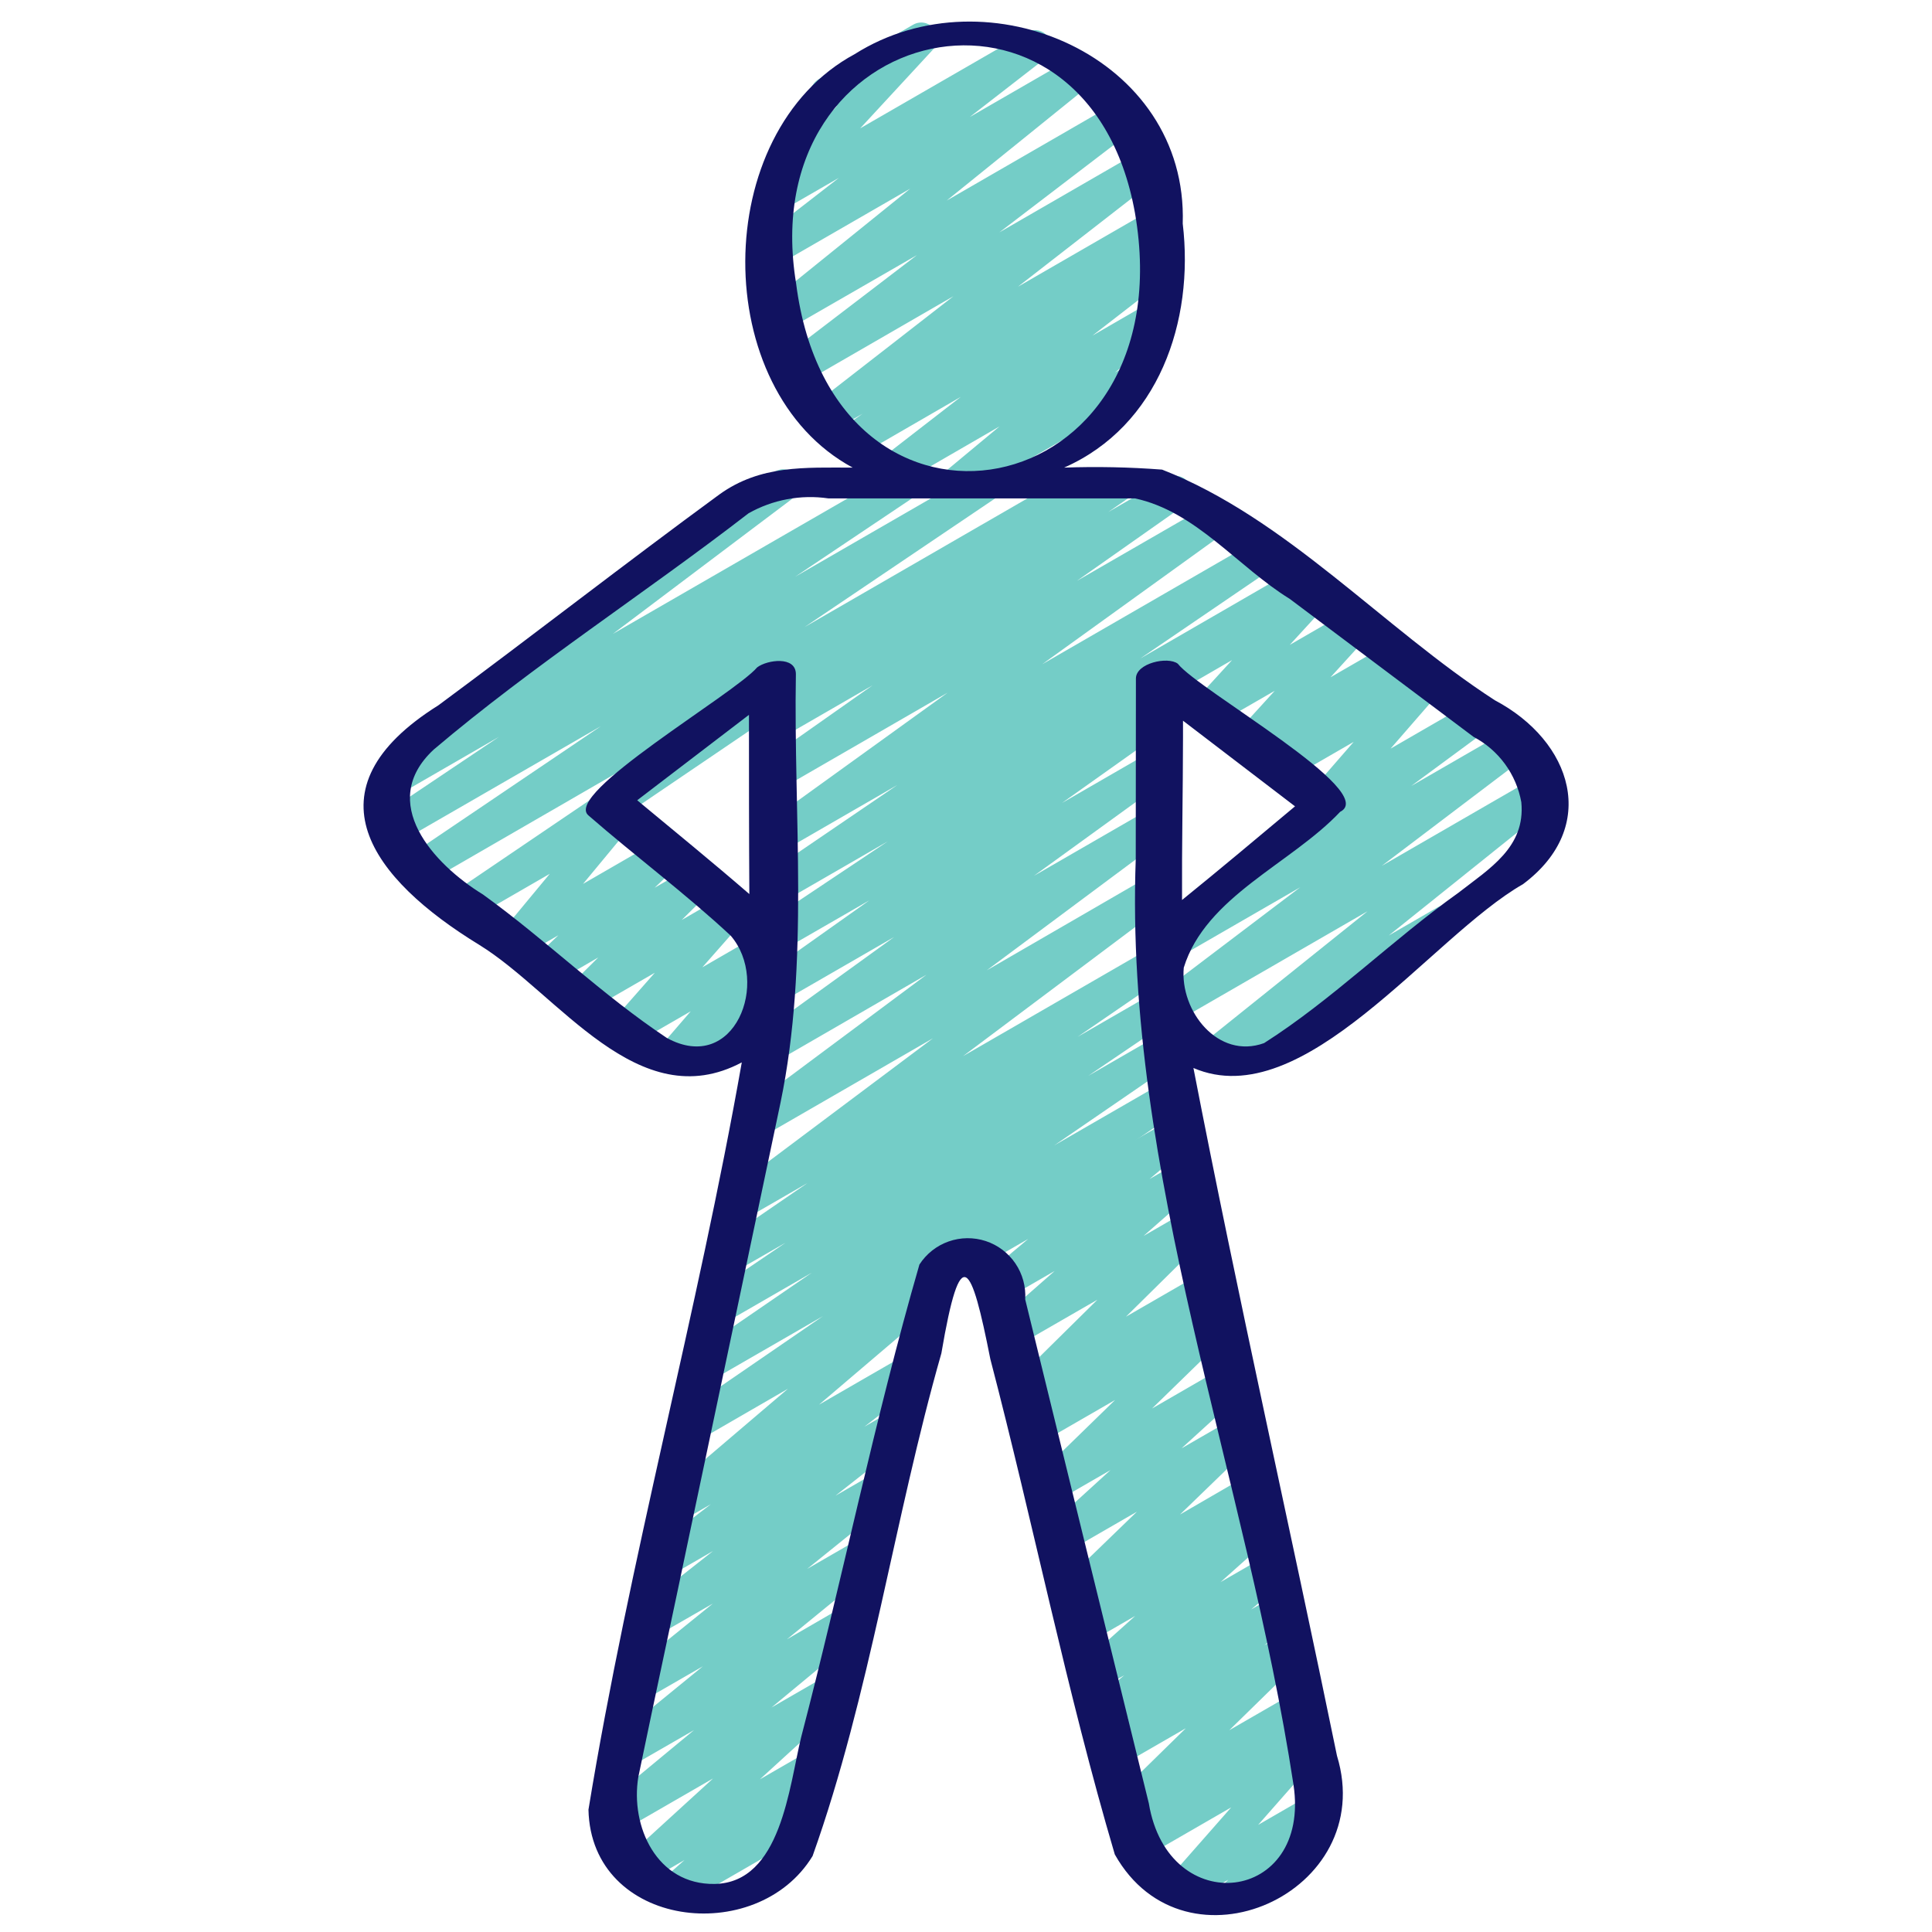
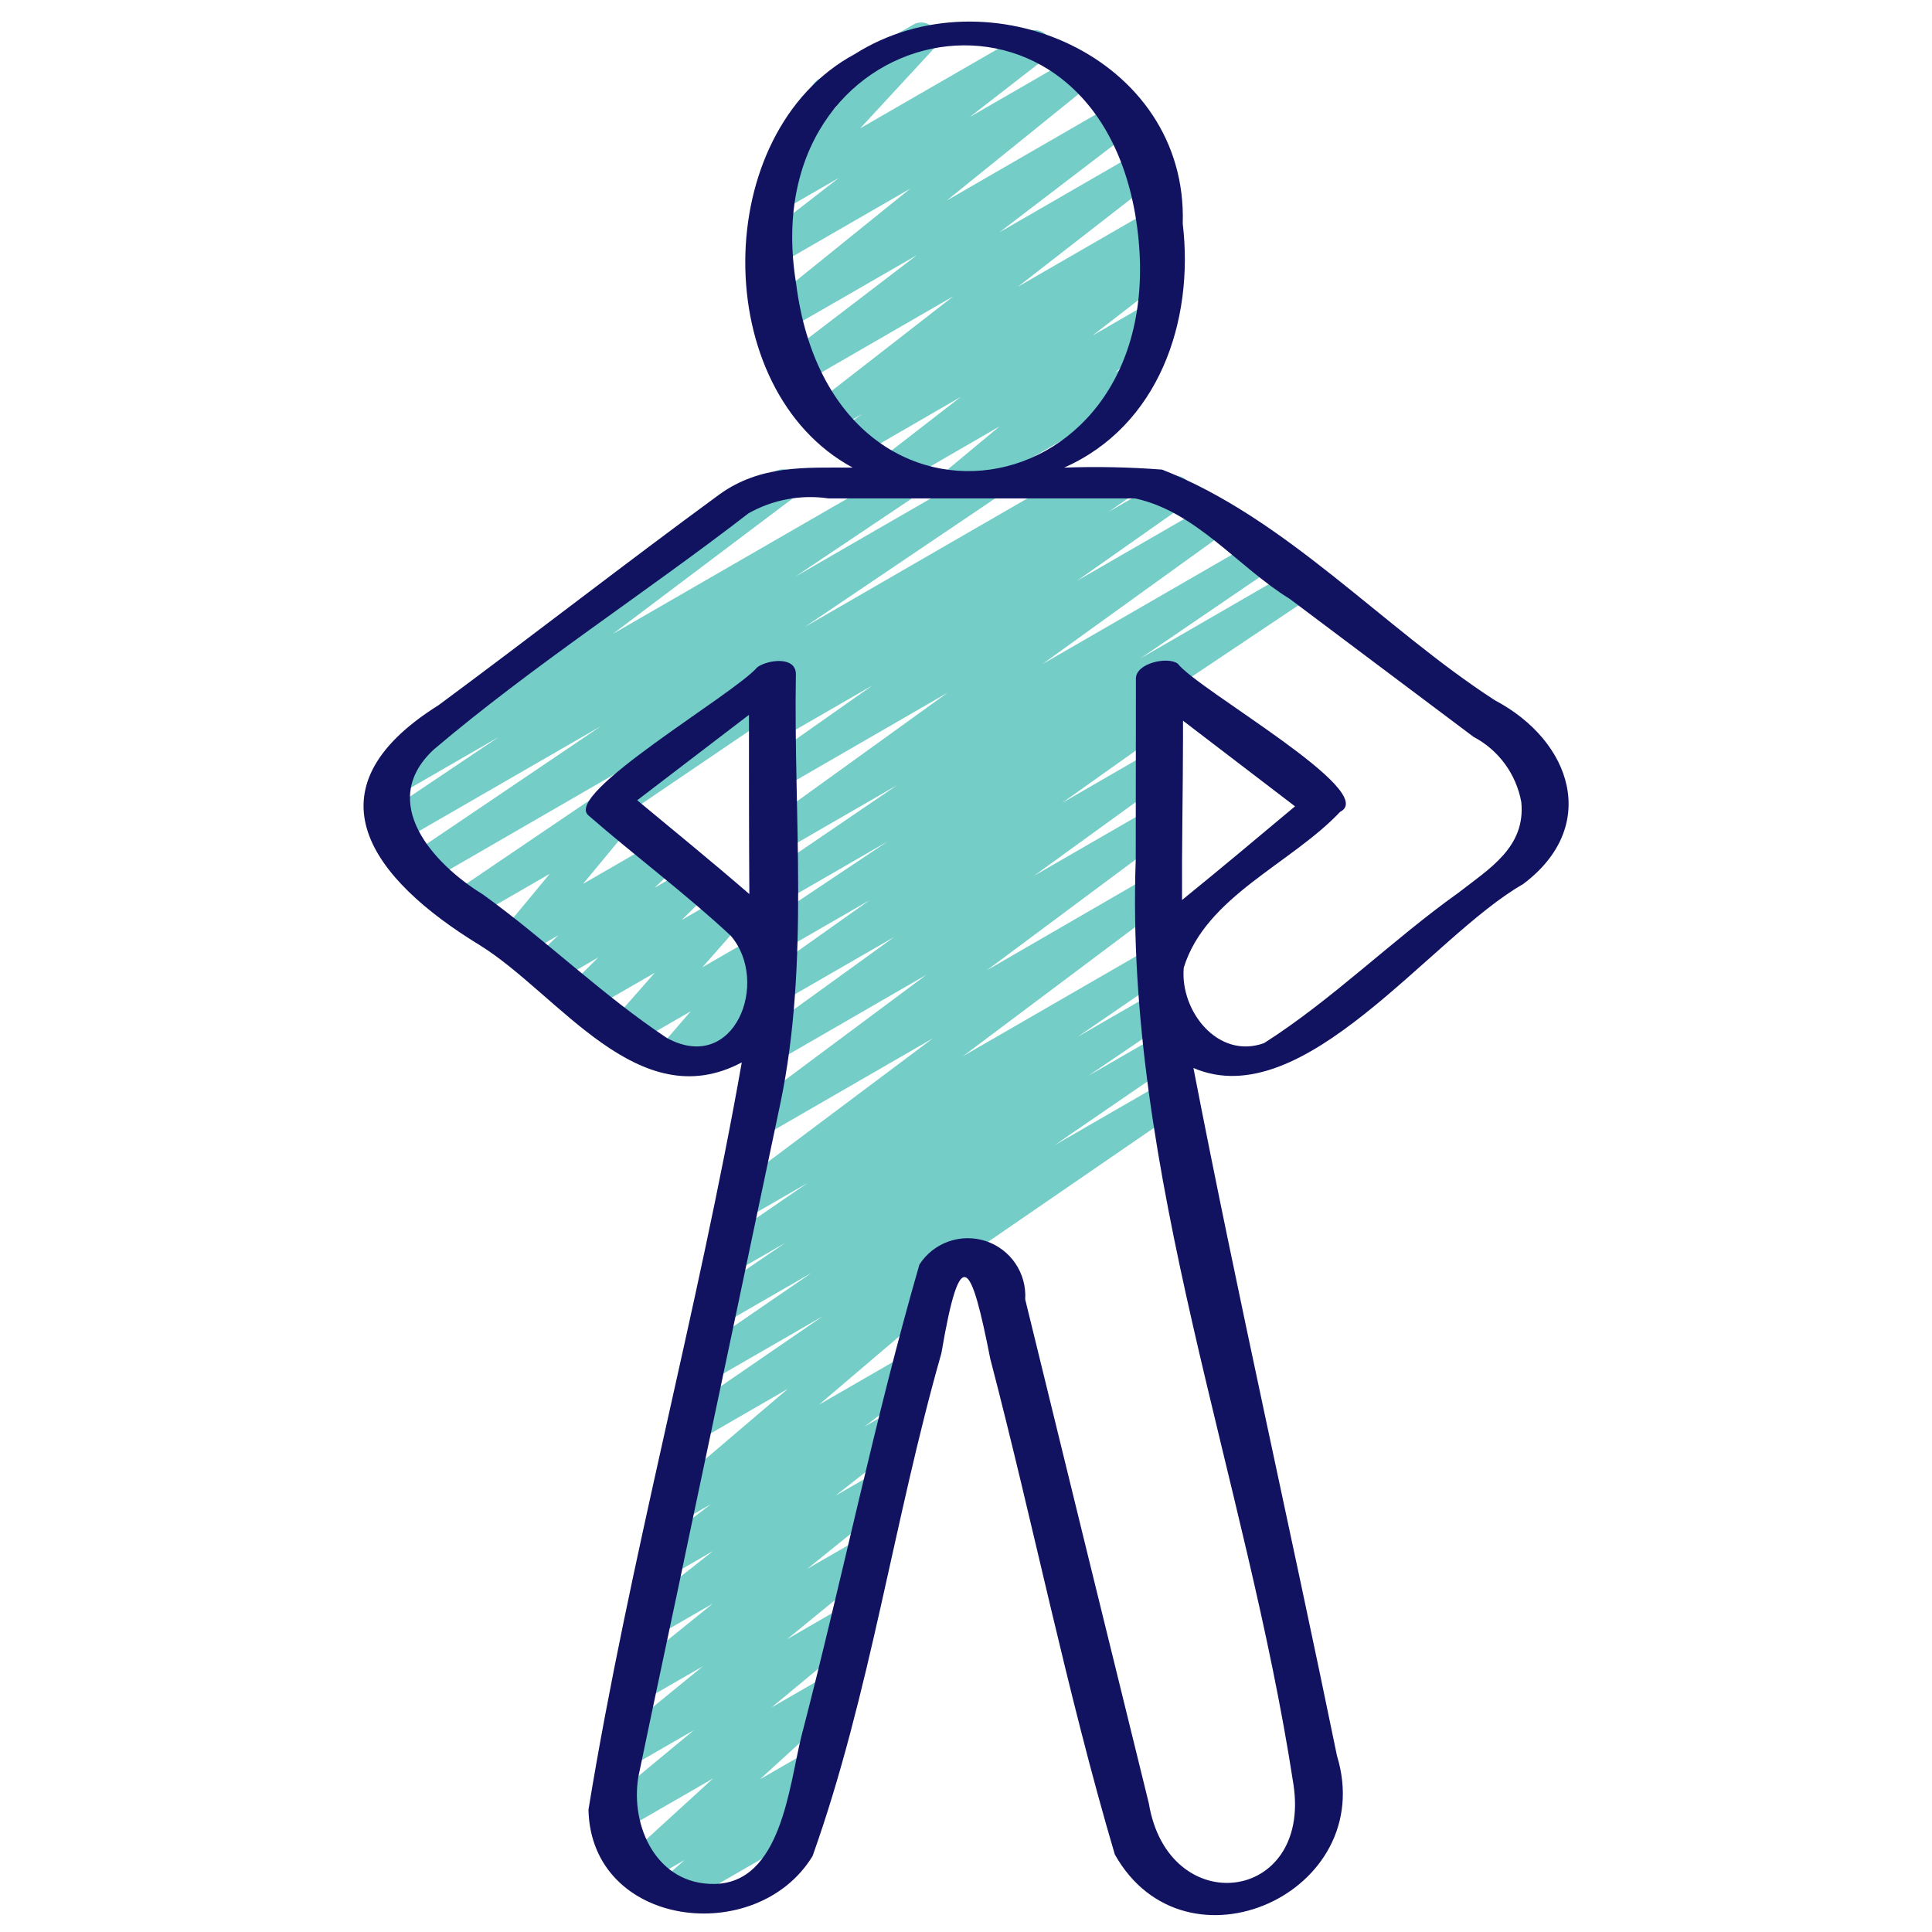
<svg xmlns="http://www.w3.org/2000/svg" width="56" height="56" viewBox="0 0 56 56" fill="none">
  <path d="M27.778 14.427C27.682 14.427 27.588 14.398 27.509 14.343C27.431 14.288 27.371 14.21 27.338 14.119C27.305 14.029 27.302 13.931 27.327 13.838C27.352 13.745 27.405 13.662 27.479 13.601L28.973 12.359L26.173 13.978C26.07 14.04 25.948 14.06 25.831 14.034C25.714 14.008 25.611 13.938 25.545 13.839C25.478 13.739 25.452 13.618 25.472 13.5C25.492 13.382 25.557 13.276 25.653 13.205L27.85 11.503L24.863 13.231C24.759 13.294 24.634 13.314 24.515 13.287C24.396 13.259 24.293 13.186 24.227 13.084C24.162 12.981 24.139 12.857 24.163 12.737C24.188 12.618 24.259 12.513 24.36 12.445L25 11.993L24.092 12.518C23.99 12.577 23.868 12.596 23.753 12.569C23.637 12.543 23.536 12.473 23.47 12.375C23.404 12.277 23.378 12.157 23.397 12.04C23.416 11.923 23.478 11.817 23.572 11.745L27.636 8.586L23.186 11.156C23.083 11.215 22.962 11.233 22.846 11.206C22.731 11.179 22.63 11.11 22.564 11.011C22.498 10.912 22.473 10.792 22.492 10.675C22.512 10.559 22.575 10.453 22.669 10.381L26.577 7.395L22.727 9.613C22.625 9.673 22.504 9.692 22.389 9.666C22.274 9.641 22.173 9.572 22.106 9.475C22.039 9.378 22.012 9.259 22.029 9.142C22.046 9.025 22.107 8.92 22.199 8.846L26.383 5.468L22.661 7.615C22.559 7.673 22.438 7.691 22.323 7.664C22.209 7.637 22.108 7.568 22.043 7.47C21.977 7.372 21.951 7.253 21.969 7.136C21.988 7.02 22.05 6.915 22.142 6.842L24.316 5.155L22.736 6.066C22.639 6.122 22.526 6.141 22.417 6.12C22.307 6.099 22.209 6.04 22.139 5.953C22.07 5.866 22.034 5.757 22.037 5.646C22.041 5.534 22.085 5.428 22.16 5.346L24.271 3.061L24.195 3.106C24.087 3.168 23.96 3.185 23.84 3.152C23.721 3.12 23.619 3.042 23.557 2.935C23.495 2.827 23.478 2.7 23.51 2.58C23.543 2.461 23.621 2.359 23.728 2.297L26.468 0.716C26.564 0.66 26.678 0.64 26.788 0.661C26.897 0.681 26.996 0.74 27.066 0.828C27.136 0.915 27.172 1.024 27.168 1.136C27.164 1.248 27.12 1.354 27.044 1.436L24.933 3.72L29.763 0.933C29.866 0.875 29.986 0.857 30.101 0.884C30.216 0.911 30.316 0.98 30.382 1.078C30.448 1.176 30.474 1.295 30.455 1.412C30.437 1.528 30.375 1.633 30.282 1.706L28.109 3.392L31.096 1.668C31.198 1.608 31.318 1.589 31.433 1.615C31.549 1.64 31.65 1.709 31.717 1.806C31.784 1.903 31.811 2.022 31.794 2.139C31.776 2.255 31.715 2.361 31.623 2.435L27.44 5.814L32.36 2.973C32.462 2.914 32.584 2.896 32.699 2.923C32.815 2.95 32.915 3.02 32.981 3.118C33.047 3.217 33.073 3.337 33.053 3.454C33.034 3.571 32.971 3.676 32.877 3.748L28.968 6.735L33.056 4.374C33.158 4.315 33.28 4.296 33.395 4.323C33.511 4.349 33.612 4.419 33.678 4.517C33.744 4.615 33.77 4.735 33.752 4.852C33.733 4.969 33.67 5.075 33.576 5.147L29.505 8.311L33.341 6.097C33.444 6.037 33.568 6.02 33.684 6.048C33.801 6.076 33.902 6.149 33.967 6.25C34.031 6.351 34.055 6.473 34.032 6.591C34.009 6.708 33.941 6.813 33.844 6.882L33.208 7.331L33.342 7.255C33.444 7.194 33.566 7.176 33.682 7.202C33.797 7.229 33.899 7.298 33.965 7.397C34.031 7.496 34.057 7.616 34.038 7.734C34.019 7.851 33.955 7.956 33.86 8.028L31.664 9.729L33.277 8.796C33.378 8.736 33.498 8.717 33.613 8.742C33.728 8.767 33.829 8.835 33.896 8.931C33.964 9.027 33.992 9.146 33.976 9.262C33.959 9.379 33.9 9.485 33.809 9.559L32.316 10.801L32.707 10.574C32.814 10.513 32.942 10.496 33.061 10.528C33.181 10.56 33.283 10.638 33.345 10.746C33.407 10.853 33.423 10.98 33.391 11.1C33.359 11.22 33.281 11.322 33.173 11.384L28.017 14.361C27.945 14.405 27.862 14.428 27.778 14.427V14.427Z" fill="#74CDC7" />
-   <path d="M35.187 31.047C35.09 31.047 34.996 31.017 34.917 30.961C34.839 30.905 34.779 30.826 34.747 30.735C34.715 30.644 34.712 30.545 34.739 30.452C34.766 30.359 34.82 30.277 34.896 30.216L39.639 26.413L34.05 29.64C33.947 29.697 33.827 29.713 33.713 29.686C33.598 29.658 33.499 29.588 33.434 29.49C33.369 29.392 33.343 29.273 33.362 29.157C33.381 29.041 33.443 28.936 33.536 28.864L37.686 25.719L34.14 27.765C34.036 27.825 33.915 27.842 33.799 27.814C33.683 27.787 33.583 27.716 33.517 27.616C33.452 27.517 33.427 27.396 33.448 27.279C33.469 27.162 33.534 27.057 33.629 26.986L37.846 23.877C37.813 23.854 37.784 23.827 37.759 23.797C37.689 23.712 37.651 23.604 37.653 23.494C37.654 23.384 37.695 23.277 37.767 23.194L39.237 21.504L37.324 22.609C37.225 22.666 37.108 22.684 36.996 22.66C36.884 22.637 36.784 22.573 36.717 22.48C36.649 22.388 36.617 22.274 36.628 22.16C36.638 22.046 36.691 21.94 36.775 21.862L37.119 21.546L36.437 21.94C36.34 21.996 36.227 22.015 36.117 21.995C36.007 21.975 35.908 21.916 35.839 21.829C35.769 21.742 35.732 21.633 35.736 21.521C35.739 21.41 35.782 21.303 35.858 21.221L36.95 20.022L35.219 21.021C35.122 21.077 35.009 21.096 34.9 21.075C34.79 21.054 34.692 20.995 34.622 20.908C34.552 20.822 34.516 20.713 34.52 20.601C34.523 20.49 34.567 20.384 34.642 20.302L35.712 19.133L34.017 20.113C33.91 20.174 33.783 20.19 33.664 20.158C33.545 20.125 33.444 20.047 33.383 19.941C33.321 19.834 33.304 19.707 33.336 19.588C33.367 19.469 33.444 19.367 33.551 19.305L37.875 16.808C37.971 16.753 38.085 16.733 38.194 16.754C38.303 16.775 38.402 16.834 38.471 16.921C38.541 17.008 38.577 17.117 38.574 17.228C38.57 17.339 38.527 17.445 38.452 17.528L37.385 18.692L39.08 17.713C39.176 17.658 39.289 17.639 39.398 17.659C39.508 17.68 39.606 17.738 39.676 17.825C39.746 17.912 39.782 18.02 39.779 18.131C39.776 18.242 39.733 18.349 39.658 18.431L38.566 19.631L40.301 18.629C40.401 18.572 40.518 18.554 40.63 18.577C40.742 18.601 40.841 18.665 40.909 18.757C40.977 18.849 41.009 18.963 40.998 19.078C40.987 19.192 40.935 19.298 40.851 19.376L40.507 19.693L41.192 19.297C41.288 19.242 41.4 19.223 41.508 19.243C41.617 19.262 41.715 19.32 41.785 19.405C41.855 19.49 41.892 19.597 41.891 19.708C41.89 19.818 41.849 19.924 41.777 20.008L40.306 21.7L42.615 20.366C42.718 20.307 42.84 20.289 42.956 20.317C43.072 20.345 43.172 20.416 43.238 20.515C43.303 20.615 43.328 20.735 43.307 20.852C43.286 20.97 43.221 21.074 43.126 21.145L40.904 22.783L43.686 21.177C43.789 21.118 43.91 21.101 44.025 21.128C44.141 21.155 44.241 21.225 44.307 21.324C44.372 21.423 44.398 21.543 44.378 21.66C44.358 21.777 44.294 21.882 44.2 21.954L40.053 25.096L44.472 22.544C44.574 22.484 44.695 22.464 44.811 22.49C44.926 22.516 45.028 22.584 45.095 22.682C45.162 22.78 45.189 22.9 45.171 23.017C45.153 23.134 45.091 23.24 44.997 23.313L40.254 27.116L41.664 26.302C41.771 26.241 41.898 26.225 42.017 26.257C42.136 26.29 42.237 26.368 42.299 26.474C42.361 26.581 42.377 26.708 42.346 26.827C42.315 26.946 42.237 27.048 42.131 27.11L35.421 30.986C35.35 31.027 35.269 31.048 35.187 31.047V31.047Z" fill="#74CDC7" />
-   <path d="M35.752 55.461C35.661 55.461 35.572 55.434 35.495 55.384C35.419 55.334 35.359 55.262 35.323 55.178C35.287 55.093 35.277 55.001 35.293 54.911C35.31 54.821 35.352 54.738 35.416 54.672L35.602 54.485L34.489 55.127C34.393 55.183 34.281 55.202 34.172 55.182C34.063 55.163 33.964 55.105 33.894 55.019C33.824 54.934 33.786 54.826 33.788 54.715C33.79 54.604 33.831 54.498 33.904 54.415L35.687 52.388L33.213 53.816C33.112 53.872 32.993 53.889 32.881 53.863C32.768 53.836 32.669 53.769 32.603 53.674C32.537 53.579 32.508 53.463 32.523 53.348C32.538 53.233 32.595 53.128 32.683 53.053L33.114 52.695L32.91 52.812C32.812 52.869 32.696 52.888 32.585 52.866C32.474 52.843 32.374 52.781 32.306 52.69C32.237 52.6 32.204 52.487 32.212 52.374C32.22 52.261 32.269 52.155 32.35 52.075L34.372 50.094L32.505 51.171C32.404 51.227 32.286 51.245 32.173 51.219C32.06 51.193 31.961 51.127 31.895 51.032C31.828 50.937 31.799 50.821 31.814 50.706C31.828 50.591 31.885 50.485 31.973 50.41L32.719 49.786L32.238 50.066C32.137 50.124 32.017 50.143 31.903 50.118C31.789 50.093 31.689 50.026 31.621 49.931C31.554 49.835 31.525 49.718 31.54 49.602C31.555 49.486 31.613 49.38 31.703 49.305L32.587 48.558L31.956 48.921C31.857 48.975 31.741 48.99 31.631 48.965C31.522 48.94 31.424 48.876 31.358 48.785C31.292 48.694 31.26 48.582 31.27 48.47C31.28 48.358 31.33 48.253 31.411 48.175L32.904 46.839L31.626 47.576C31.524 47.635 31.404 47.654 31.289 47.627C31.174 47.601 31.074 47.533 31.007 47.436C30.941 47.339 30.914 47.22 30.931 47.104C30.948 46.987 31.009 46.882 31.101 46.808L31.298 46.651C31.197 46.684 31.089 46.681 30.99 46.644C30.892 46.607 30.808 46.537 30.754 46.447C30.7 46.356 30.678 46.25 30.692 46.146C30.706 46.041 30.755 45.944 30.831 45.871L32.953 43.818L30.983 44.955C30.884 45.009 30.768 45.026 30.657 45.001C30.547 44.977 30.449 44.913 30.382 44.822C30.315 44.73 30.283 44.617 30.293 44.505C30.303 44.392 30.354 44.286 30.436 44.208L32.188 42.611L30.629 43.511C30.531 43.568 30.415 43.588 30.303 43.566C30.191 43.543 30.091 43.481 30.022 43.39C29.953 43.299 29.92 43.186 29.929 43.072C29.937 42.959 29.987 42.852 30.069 42.773L32.322 40.579L30.208 41.799C30.106 41.857 29.986 41.874 29.872 41.848C29.758 41.821 29.658 41.753 29.592 41.656C29.526 41.56 29.498 41.442 29.515 41.326C29.532 41.21 29.592 41.105 29.683 41.031L30.006 40.774L29.96 40.786C29.862 40.842 29.747 40.859 29.637 40.837C29.527 40.814 29.428 40.752 29.36 40.662C29.292 40.573 29.259 40.462 29.266 40.349C29.273 40.237 29.321 40.131 29.4 40.051L31.809 37.673L29.517 38.994C29.417 39.052 29.299 39.07 29.186 39.045C29.073 39.02 28.974 38.955 28.906 38.861C28.839 38.767 28.809 38.652 28.822 38.537C28.834 38.423 28.889 38.317 28.976 38.24L30.57 36.84L29.186 37.638C29.085 37.696 28.966 37.714 28.852 37.688C28.739 37.663 28.639 37.596 28.572 37.501C28.505 37.406 28.476 37.289 28.491 37.174C28.506 37.059 28.563 36.953 28.652 36.878L29.802 35.912L28.419 36.709C28.313 36.764 28.189 36.777 28.073 36.743C27.957 36.71 27.859 36.633 27.799 36.529C27.739 36.425 27.721 36.301 27.75 36.184C27.778 36.067 27.851 35.966 27.953 35.901L33.939 32.448C34.04 32.39 34.159 32.372 34.272 32.398C34.386 32.423 34.486 32.49 34.553 32.585C34.619 32.68 34.648 32.797 34.633 32.912C34.619 33.028 34.562 33.133 34.473 33.209L33.32 34.175L34.197 33.67C34.297 33.611 34.416 33.593 34.529 33.617C34.642 33.641 34.743 33.707 34.81 33.801C34.878 33.896 34.908 34.012 34.895 34.127C34.881 34.242 34.825 34.348 34.738 34.425L33.146 35.825L34.486 35.051C34.584 34.996 34.699 34.978 34.809 35.001C34.919 35.024 35.018 35.086 35.086 35.175C35.154 35.265 35.188 35.376 35.18 35.488C35.173 35.601 35.125 35.707 35.046 35.786L32.637 38.165L34.87 36.876C34.971 36.817 35.092 36.798 35.206 36.825C35.321 36.851 35.422 36.919 35.488 37.016C35.555 37.113 35.582 37.232 35.565 37.348C35.547 37.465 35.487 37.57 35.395 37.644L35.075 37.9L35.084 37.895C35.183 37.837 35.299 37.818 35.411 37.84C35.523 37.862 35.623 37.925 35.691 38.016C35.761 38.107 35.794 38.22 35.785 38.333C35.776 38.447 35.726 38.554 35.644 38.633L33.392 40.827L35.453 39.636C35.552 39.581 35.668 39.564 35.779 39.588C35.891 39.612 35.989 39.676 36.056 39.768C36.124 39.86 36.155 39.973 36.145 40.086C36.135 40.199 36.083 40.305 36.001 40.383L34.246 41.982L35.764 41.106C35.862 41.048 35.979 41.028 36.092 41.05C36.204 41.072 36.304 41.135 36.374 41.226C36.443 41.318 36.476 41.431 36.467 41.545C36.458 41.66 36.407 41.767 36.324 41.846L34.203 43.899L36.12 42.788C36.222 42.729 36.342 42.711 36.457 42.737C36.572 42.763 36.673 42.832 36.739 42.929C36.806 43.026 36.833 43.145 36.816 43.261C36.798 43.377 36.737 43.483 36.646 43.556L36.433 43.726C36.525 43.699 36.623 43.701 36.714 43.732C36.805 43.763 36.884 43.822 36.94 43.901C37.007 43.994 37.038 44.109 37.026 44.224C37.013 44.339 36.959 44.444 36.873 44.522L35.38 45.857L36.615 45.144C36.716 45.084 36.836 45.065 36.95 45.09C37.065 45.114 37.166 45.181 37.234 45.277C37.302 45.373 37.331 45.491 37.315 45.607C37.3 45.724 37.241 45.83 37.151 45.905L36.265 46.651L36.861 46.307C36.962 46.249 37.081 46.231 37.195 46.257C37.309 46.282 37.409 46.349 37.476 46.444C37.542 46.54 37.571 46.657 37.556 46.772C37.541 46.888 37.483 46.993 37.394 47.069L36.648 47.691L37.095 47.434C37.193 47.377 37.309 47.358 37.42 47.38C37.531 47.403 37.631 47.465 37.699 47.556C37.768 47.646 37.801 47.758 37.793 47.872C37.785 47.985 37.736 48.091 37.655 48.171L35.632 50.151L37.447 49.104C37.548 49.047 37.667 49.029 37.78 49.055C37.894 49.081 37.994 49.148 38.06 49.244C38.127 49.34 38.155 49.457 38.139 49.572C38.124 49.687 38.066 49.793 37.977 49.868L37.543 50.227L37.668 50.155C37.764 50.1 37.876 50.08 37.985 50.1C38.094 50.12 38.192 50.177 38.263 50.263C38.333 50.349 38.37 50.456 38.368 50.567C38.366 50.678 38.325 50.784 38.252 50.867L36.468 52.895L37.962 52.032C38.059 51.977 38.172 51.959 38.282 51.981C38.392 52.002 38.489 52.063 38.558 52.151C38.627 52.238 38.662 52.348 38.657 52.459C38.652 52.571 38.608 52.677 38.531 52.758L37.86 53.458C37.947 53.498 38.02 53.563 38.069 53.645C38.131 53.752 38.148 53.88 38.116 53.999C38.084 54.118 38.005 54.221 37.898 54.282L35.977 55.391C35.909 55.434 35.832 55.458 35.752 55.461V55.461Z" fill="#74CDC7" />
  <path d="M19.531 55.279C19.436 55.279 19.343 55.25 19.265 55.196C19.187 55.142 19.128 55.066 19.094 54.977C19.06 54.889 19.055 54.792 19.078 54.7C19.1 54.608 19.151 54.525 19.222 54.462L19.841 53.914L18.764 54.536C18.664 54.591 18.548 54.607 18.438 54.583C18.327 54.558 18.229 54.494 18.162 54.403C18.095 54.312 18.064 54.199 18.074 54.086C18.084 53.973 18.134 53.868 18.217 53.789L20.669 51.549L18.055 53.058C17.954 53.117 17.834 53.136 17.719 53.111C17.604 53.086 17.503 53.019 17.436 52.922C17.369 52.826 17.34 52.707 17.357 52.591C17.373 52.475 17.432 52.369 17.523 52.294L20.116 50.148L18.273 51.21C18.172 51.268 18.052 51.285 17.939 51.259C17.825 51.233 17.724 51.166 17.658 51.069C17.592 50.973 17.564 50.856 17.58 50.74C17.596 50.624 17.655 50.519 17.745 50.444L20.373 48.298L18.681 49.274C18.58 49.332 18.46 49.35 18.346 49.324C18.232 49.298 18.131 49.23 18.065 49.134C17.998 49.037 17.971 48.919 17.987 48.803C18.004 48.687 18.063 48.582 18.154 48.508L20.663 46.48L19.076 47.393C18.974 47.451 18.854 47.468 18.74 47.441C18.626 47.414 18.527 47.345 18.461 47.248C18.395 47.151 18.369 47.033 18.386 46.917C18.403 46.802 18.463 46.697 18.555 46.623L20.669 44.956L19.442 45.665C19.34 45.724 19.218 45.741 19.103 45.714C18.988 45.687 18.888 45.618 18.822 45.52C18.756 45.421 18.73 45.302 18.749 45.185C18.768 45.069 18.831 44.963 18.924 44.891L20.604 43.6L19.781 44.075C19.68 44.134 19.561 44.152 19.447 44.127C19.333 44.102 19.233 44.036 19.166 43.94C19.098 43.845 19.069 43.728 19.084 43.612C19.099 43.497 19.156 43.391 19.245 43.316L22.839 40.254L20.273 41.738C20.168 41.8 20.044 41.819 19.926 41.79C19.808 41.762 19.705 41.689 19.64 41.586C19.575 41.483 19.553 41.359 19.578 41.241C19.603 41.122 19.674 41.017 19.774 40.95L23.852 38.15L20.637 40.005C20.532 40.062 20.41 40.078 20.295 40.048C20.18 40.019 20.081 39.946 20.017 39.845C19.953 39.745 19.931 39.624 19.953 39.507C19.976 39.39 20.043 39.287 20.139 39.217L23.532 36.889L20.984 38.359C20.879 38.418 20.756 38.435 20.64 38.405C20.524 38.376 20.424 38.302 20.36 38.201C20.296 38.099 20.274 37.977 20.298 37.86C20.322 37.742 20.39 37.638 20.488 37.57L22.773 36.019L21.299 36.866C21.194 36.926 21.071 36.943 20.954 36.914C20.837 36.885 20.736 36.812 20.672 36.71C20.608 36.608 20.586 36.486 20.61 36.368C20.634 36.25 20.702 36.146 20.801 36.078L23.407 34.29L21.625 35.317C21.522 35.376 21.4 35.394 21.285 35.367C21.169 35.34 21.068 35.269 21.002 35.17C20.937 35.071 20.912 34.95 20.932 34.833C20.952 34.716 21.017 34.611 21.112 34.539L27.043 30.095L22.128 32.932C22.025 32.992 21.903 33.01 21.787 32.983C21.671 32.956 21.569 32.885 21.504 32.785C21.438 32.686 21.413 32.565 21.434 32.447C21.455 32.33 21.52 32.225 21.616 32.154L26.855 28.253L22.562 30.734C22.459 30.794 22.336 30.811 22.22 30.783C22.104 30.755 22.003 30.683 21.938 30.583C21.873 30.483 21.849 30.362 21.871 30.244C21.893 30.127 21.959 30.022 22.055 29.952L25.917 27.16L22.663 29.037C22.559 29.097 22.437 29.114 22.321 29.085C22.204 29.057 22.104 28.985 22.039 28.884C21.975 28.784 21.951 28.662 21.973 28.545C21.996 28.428 22.062 28.323 22.159 28.253L25.2 26.096L22.68 27.549C22.575 27.614 22.448 27.635 22.327 27.607C22.207 27.579 22.102 27.504 22.037 27.399C21.971 27.294 21.95 27.168 21.978 27.047C22.006 26.926 22.081 26.822 22.186 26.756L25.733 24.387L22.68 26.15C22.575 26.212 22.45 26.23 22.332 26.202C22.214 26.173 22.111 26.099 22.047 25.996C21.982 25.893 21.96 25.768 21.986 25.65C22.012 25.531 22.083 25.426 22.184 25.359L26.011 22.753L22.68 24.677C22.576 24.735 22.454 24.751 22.339 24.723C22.224 24.694 22.124 24.623 22.06 24.523C21.995 24.424 21.971 24.303 21.992 24.186C22.014 24.07 22.078 23.965 22.174 23.895L27.469 20.077L22.675 22.846C22.571 22.906 22.448 22.925 22.33 22.896C22.213 22.868 22.111 22.796 22.047 22.694C21.982 22.592 21.959 22.47 21.982 22.351C22.006 22.233 22.074 22.129 22.173 22.06L25.293 19.864L22.671 21.378C22.567 21.436 22.444 21.453 22.328 21.424C22.212 21.395 22.112 21.322 22.048 21.221C21.984 21.119 21.961 20.998 21.984 20.88C22.008 20.763 22.075 20.659 22.173 20.59L22.757 20.185L22.669 20.236C22.561 20.297 22.435 20.313 22.316 20.281C22.197 20.248 22.095 20.17 22.034 20.064C21.972 19.957 21.955 19.83 21.987 19.711C22.018 19.592 22.096 19.49 22.202 19.428L32.207 13.651C32.312 13.592 32.434 13.576 32.55 13.605C32.667 13.634 32.767 13.707 32.831 13.808C32.895 13.909 32.918 14.031 32.894 14.149C32.871 14.266 32.803 14.37 32.706 14.439L32.123 14.842L33.833 13.855C33.937 13.794 34.061 13.776 34.178 13.804C34.295 13.832 34.397 13.905 34.462 14.007C34.527 14.108 34.55 14.231 34.526 14.349C34.503 14.467 34.434 14.572 34.335 14.641L31.216 16.836L35 14.653C35.103 14.593 35.226 14.575 35.343 14.603C35.459 14.631 35.561 14.703 35.626 14.803C35.691 14.904 35.715 15.026 35.692 15.144C35.67 15.261 35.603 15.366 35.506 15.436L30.211 19.252L36.381 15.69C36.486 15.629 36.61 15.611 36.727 15.64C36.844 15.669 36.946 15.743 37.01 15.845C37.075 15.947 37.097 16.071 37.072 16.189C37.047 16.307 36.978 16.411 36.878 16.479L33.051 19.087L37.491 16.52C37.596 16.457 37.721 16.438 37.84 16.467C37.958 16.496 38.061 16.571 38.126 16.674C38.19 16.778 38.211 16.903 38.185 17.022C38.158 17.141 38.086 17.245 37.984 17.312L33.57 20.265C33.668 20.268 33.762 20.301 33.84 20.361C33.918 20.42 33.975 20.502 34.004 20.596C34.032 20.69 34.03 20.79 33.998 20.883C33.967 20.976 33.907 21.056 33.827 21.112L30.783 23.274L33.326 21.806C33.43 21.747 33.552 21.729 33.668 21.757C33.784 21.785 33.885 21.857 33.95 21.957C34.015 22.057 34.039 22.178 34.017 22.296C33.996 22.413 33.93 22.518 33.833 22.588L29.97 25.386L33.33 23.447C33.433 23.387 33.555 23.369 33.672 23.396C33.788 23.423 33.889 23.494 33.955 23.593C34.02 23.693 34.045 23.814 34.024 23.932C34.003 24.049 33.938 24.154 33.842 24.225L28.603 28.125L33.334 25.386C33.437 25.327 33.559 25.309 33.674 25.336C33.79 25.363 33.891 25.434 33.956 25.533C34.022 25.633 34.047 25.753 34.027 25.87C34.007 25.987 33.942 26.092 33.847 26.164L27.914 30.613L33.338 27.481C33.443 27.417 33.569 27.396 33.688 27.424C33.807 27.453 33.911 27.526 33.977 27.63C34.042 27.734 34.064 27.859 34.038 27.979C34.011 28.099 33.939 28.203 33.836 28.27L31.236 30.053L33.338 28.84C33.443 28.781 33.566 28.764 33.682 28.794C33.798 28.823 33.899 28.897 33.962 28.998C34.026 29.1 34.048 29.222 34.025 29.339C34.001 29.457 33.932 29.561 33.834 29.629L31.546 31.182L33.462 30.077C33.566 30.018 33.689 30.002 33.805 30.031C33.921 30.06 34.021 30.133 34.086 30.234C34.15 30.335 34.172 30.457 34.149 30.574C34.126 30.692 34.058 30.796 33.96 30.865L30.561 33.198L33.71 31.381C33.814 31.321 33.938 31.304 34.054 31.333C34.171 31.362 34.272 31.435 34.336 31.537C34.4 31.639 34.423 31.761 34.399 31.879C34.375 31.997 34.306 32.101 34.207 32.17L27.301 36.915C27.359 36.956 27.408 37.009 27.442 37.072C27.477 37.134 27.496 37.204 27.5 37.275C27.503 37.347 27.49 37.418 27.461 37.483C27.433 37.549 27.39 37.607 27.335 37.653L23.74 40.715L26.212 39.289C26.314 39.23 26.435 39.212 26.55 39.239C26.665 39.266 26.766 39.336 26.832 39.434C26.897 39.532 26.923 39.652 26.904 39.769C26.886 39.885 26.823 39.99 26.73 40.063L25.056 41.353L25.813 40.915C25.915 40.856 26.035 40.839 26.15 40.865C26.265 40.892 26.365 40.961 26.431 41.058C26.497 41.155 26.524 41.274 26.506 41.39C26.489 41.506 26.428 41.612 26.336 41.685L24.217 43.354L25.379 42.684C25.481 42.624 25.601 42.605 25.717 42.631C25.832 42.656 25.933 42.724 26 42.822C26.067 42.919 26.094 43.038 26.077 43.155C26.059 43.271 25.998 43.377 25.906 43.451L23.399 45.474L24.908 44.603C25.009 44.544 25.129 44.526 25.244 44.551C25.358 44.577 25.459 44.645 25.526 44.742C25.593 44.838 25.621 44.956 25.604 45.073C25.588 45.189 25.528 45.295 25.437 45.369L22.811 47.516L24.422 46.582C24.524 46.524 24.643 46.505 24.757 46.531C24.871 46.556 24.972 46.624 25.039 46.72C25.105 46.816 25.134 46.934 25.118 47.049C25.102 47.165 25.043 47.271 24.953 47.346L22.363 49.492L23.93 48.588C24.03 48.532 24.146 48.515 24.257 48.54C24.368 48.564 24.467 48.628 24.534 48.719C24.601 48.811 24.633 48.924 24.622 49.038C24.612 49.151 24.561 49.256 24.478 49.335L22.026 51.575L23.392 50.787C23.492 50.728 23.611 50.708 23.725 50.732C23.839 50.756 23.939 50.822 24.008 50.916C24.076 51.011 24.106 51.127 24.092 51.243C24.079 51.358 24.023 51.465 23.935 51.541L23.196 52.194C23.303 52.178 23.413 52.2 23.506 52.256C23.599 52.312 23.67 52.399 23.706 52.501C23.741 52.604 23.741 52.716 23.703 52.818C23.665 52.919 23.593 53.005 23.499 53.059L19.766 55.215C19.695 55.258 19.613 55.279 19.531 55.279V55.279Z" fill="#74CDC7" />
  <path d="M19.478 31.125C19.388 31.125 19.301 31.099 19.225 31.051C19.15 31.003 19.09 30.934 19.053 30.852C19.015 30.771 19.002 30.681 19.015 30.592C19.028 30.503 19.066 30.42 19.124 30.353L20.021 29.313L18.365 30.269C18.269 30.324 18.157 30.343 18.049 30.323C17.94 30.303 17.842 30.245 17.772 30.16C17.702 30.074 17.665 29.967 17.666 29.856C17.668 29.746 17.709 29.64 17.782 29.556L18.98 28.196L17.106 29.277C17.008 29.333 16.893 29.351 16.783 29.328C16.673 29.305 16.574 29.243 16.506 29.153C16.438 29.064 16.404 28.953 16.412 28.84C16.419 28.728 16.467 28.622 16.546 28.542L17.34 27.753L16.087 28.478C15.988 28.54 15.868 28.563 15.753 28.541C15.637 28.52 15.534 28.456 15.464 28.361C15.394 28.267 15.362 28.15 15.374 28.033C15.387 27.916 15.443 27.808 15.532 27.731L16.185 27.109L15.128 27.72C15.034 27.775 14.922 27.795 14.814 27.776C14.706 27.758 14.608 27.702 14.537 27.618C14.466 27.534 14.427 27.428 14.427 27.318C14.426 27.209 14.464 27.102 14.535 27.018L15.935 25.328L13.713 26.611C13.609 26.673 13.484 26.692 13.366 26.663C13.247 26.634 13.145 26.561 13.08 26.457C13.015 26.354 12.994 26.23 13.02 26.111C13.045 25.992 13.116 25.888 13.218 25.82L20.458 20.911L12.383 25.578C12.278 25.64 12.153 25.658 12.035 25.63C11.916 25.601 11.814 25.527 11.749 25.424C11.685 25.321 11.663 25.197 11.688 25.078C11.714 24.959 11.785 24.854 11.887 24.787L17.421 21.046L11.58 24.416C11.475 24.474 11.352 24.491 11.236 24.461C11.119 24.431 11.019 24.357 10.956 24.255C10.892 24.153 10.87 24.031 10.895 23.913C10.919 23.796 10.988 23.692 11.087 23.624L14.465 21.356L11.615 23.002C11.512 23.061 11.39 23.079 11.275 23.052C11.159 23.024 11.058 22.954 10.993 22.855C10.927 22.755 10.902 22.635 10.922 22.518C10.943 22.401 11.007 22.296 11.102 22.224L19.584 15.834C19.532 15.727 19.523 15.605 19.557 15.492C19.592 15.379 19.668 15.283 19.771 15.224L22.472 13.664C22.575 13.605 22.696 13.587 22.811 13.615C22.927 13.642 23.027 13.712 23.093 13.811C23.158 13.91 23.184 14.03 23.164 14.147C23.144 14.264 23.081 14.368 22.986 14.44L17.766 18.372L25.947 13.652C26.051 13.593 26.175 13.577 26.291 13.607C26.407 13.636 26.508 13.71 26.571 13.812C26.634 13.914 26.656 14.036 26.632 14.154C26.607 14.271 26.538 14.375 26.439 14.443L23.053 16.714L28.358 13.652C28.462 13.592 28.586 13.575 28.703 13.604C28.819 13.634 28.92 13.707 28.984 13.809C29.048 13.912 29.07 14.034 29.045 14.152C29.021 14.27 28.951 14.374 28.852 14.442L23.323 18.175L31.163 13.647C31.268 13.587 31.391 13.57 31.508 13.6C31.625 13.629 31.726 13.703 31.79 13.805C31.854 13.907 31.876 14.03 31.851 14.148C31.826 14.266 31.757 14.369 31.658 14.437L18.372 23.453C18.404 23.532 18.415 23.618 18.402 23.701C18.389 23.785 18.354 23.864 18.3 23.929L16.9 25.62L19.068 24.368C19.167 24.308 19.285 24.286 19.398 24.308C19.512 24.329 19.614 24.392 19.684 24.485C19.754 24.577 19.787 24.692 19.776 24.808C19.766 24.923 19.713 25.031 19.628 25.109L18.975 25.732L19.995 25.142C20.093 25.086 20.208 25.067 20.319 25.09C20.43 25.113 20.529 25.175 20.597 25.265C20.666 25.355 20.699 25.467 20.691 25.579C20.683 25.692 20.635 25.799 20.555 25.878L19.761 26.666L20.974 25.964C21.07 25.909 21.182 25.889 21.291 25.909C21.4 25.929 21.499 25.987 21.569 26.073C21.639 26.158 21.676 26.266 21.674 26.377C21.672 26.488 21.631 26.594 21.557 26.677L20.358 28.038L21.934 27.128C22.03 27.072 22.142 27.052 22.251 27.072C22.36 27.091 22.458 27.149 22.529 27.234C22.599 27.319 22.637 27.426 22.636 27.537C22.634 27.647 22.594 27.754 22.521 27.837L21.625 28.876L22.007 28.656C22.06 28.622 22.12 28.599 22.182 28.589C22.244 28.579 22.307 28.581 22.369 28.596C22.43 28.611 22.487 28.639 22.537 28.676C22.588 28.714 22.63 28.762 22.662 28.816C22.693 28.871 22.713 28.931 22.721 28.993C22.728 29.056 22.723 29.119 22.706 29.18C22.688 29.24 22.659 29.296 22.619 29.345C22.579 29.394 22.529 29.434 22.474 29.463L19.711 31.061C19.64 31.103 19.56 31.125 19.478 31.125V31.125Z" fill="#74CDC7" />
  <path d="M13.896 27.39C16.194 28.809 18.496 32.391 21.501 30.794C20.223 38.043 18.24 45.221 17.057 52.454C17.133 55.886 21.938 56.452 23.553 53.798C25.223 49.115 25.913 44.03 27.286 39.227C27.846 35.931 28.154 36.603 28.705 39.391C29.951 44.162 30.92 49.033 32.313 53.751C34.356 57.391 39.967 54.864 38.753 50.892C37.388 44.244 35.883 37.619 34.592 30.956C37.791 32.334 41.458 27.162 44.145 25.628C46.371 23.963 45.572 21.483 43.328 20.297C40.078 18.192 37.286 15.02 33.684 13.612C32.739 13.54 31.791 13.52 30.844 13.554C33.581 12.346 34.62 9.317 34.282 6.481C34.44 1.646 28.628 -0.869 24.774 1.569C20.562 3.839 20.547 11.309 24.716 13.554C23.336 13.554 22.043 13.474 20.853 14.331C18.116 16.336 15.439 18.422 12.709 20.442C8.799 22.892 10.772 25.48 13.896 27.39V27.39ZM21.709 20.72C21.709 22.451 21.709 24.183 21.72 25.915C20.653 24.991 19.556 24.098 18.47 23.196L21.709 20.72ZM34.29 21.379V20.89L37.537 23.372C36.443 24.288 35.376 25.184 34.262 26.087C34.254 24.518 34.288 22.947 34.29 21.373V21.379ZM23.076 8.219C21.809 0.504 31.524 -1.53 32.898 6.175C34.38 14.727 24.15 16.659 23.076 8.219ZM12.57 21.728C15.453 19.282 18.702 17.193 21.697 14.878C22.398 14.482 23.212 14.33 24.009 14.446H32.897C34.67 14.825 35.876 16.43 37.384 17.359L42.711 21.358C43.07 21.547 43.382 21.816 43.622 22.144C43.862 22.473 44.024 22.851 44.096 23.251C44.224 24.558 43.167 25.18 42.272 25.878C40.355 27.244 38.612 28.981 36.64 30.235C35.304 30.719 34.197 29.301 34.312 28.048C34.949 25.984 37.42 25.041 38.845 23.531C40.002 22.953 34.733 20.003 34.139 19.238C33.85 19.018 32.925 19.222 32.925 19.667L32.92 24.907C32.59 34.033 36.125 42.779 37.493 51.733C38.007 55.171 33.861 55.663 33.299 52.269C32.1 47.401 30.906 42.532 29.716 37.663C29.739 37.294 29.64 36.929 29.433 36.623C29.226 36.317 28.924 36.089 28.573 35.973C28.222 35.858 27.843 35.862 27.495 35.985C27.147 36.108 26.85 36.343 26.65 36.653C25.349 41.146 24.41 45.8 23.223 50.349C22.871 51.782 22.642 54.575 20.713 54.607C19.033 54.634 18.267 52.933 18.502 51.507C18.999 49.107 19.52 46.711 20.019 44.311C20.89 40.193 21.759 36.074 22.625 31.955C23.465 27.894 22.998 23.657 23.069 19.541C23.069 19.006 22.237 19.125 21.948 19.343C21.281 20.123 16.302 23.012 17.058 23.637C18.414 24.817 19.868 25.9 21.18 27.121C22.331 28.459 21.291 31.157 19.329 30.086C17.47 28.852 15.818 27.24 13.999 25.927C12.567 25.05 10.926 23.258 12.57 21.728V21.728Z" fill="#111260" />
</svg>